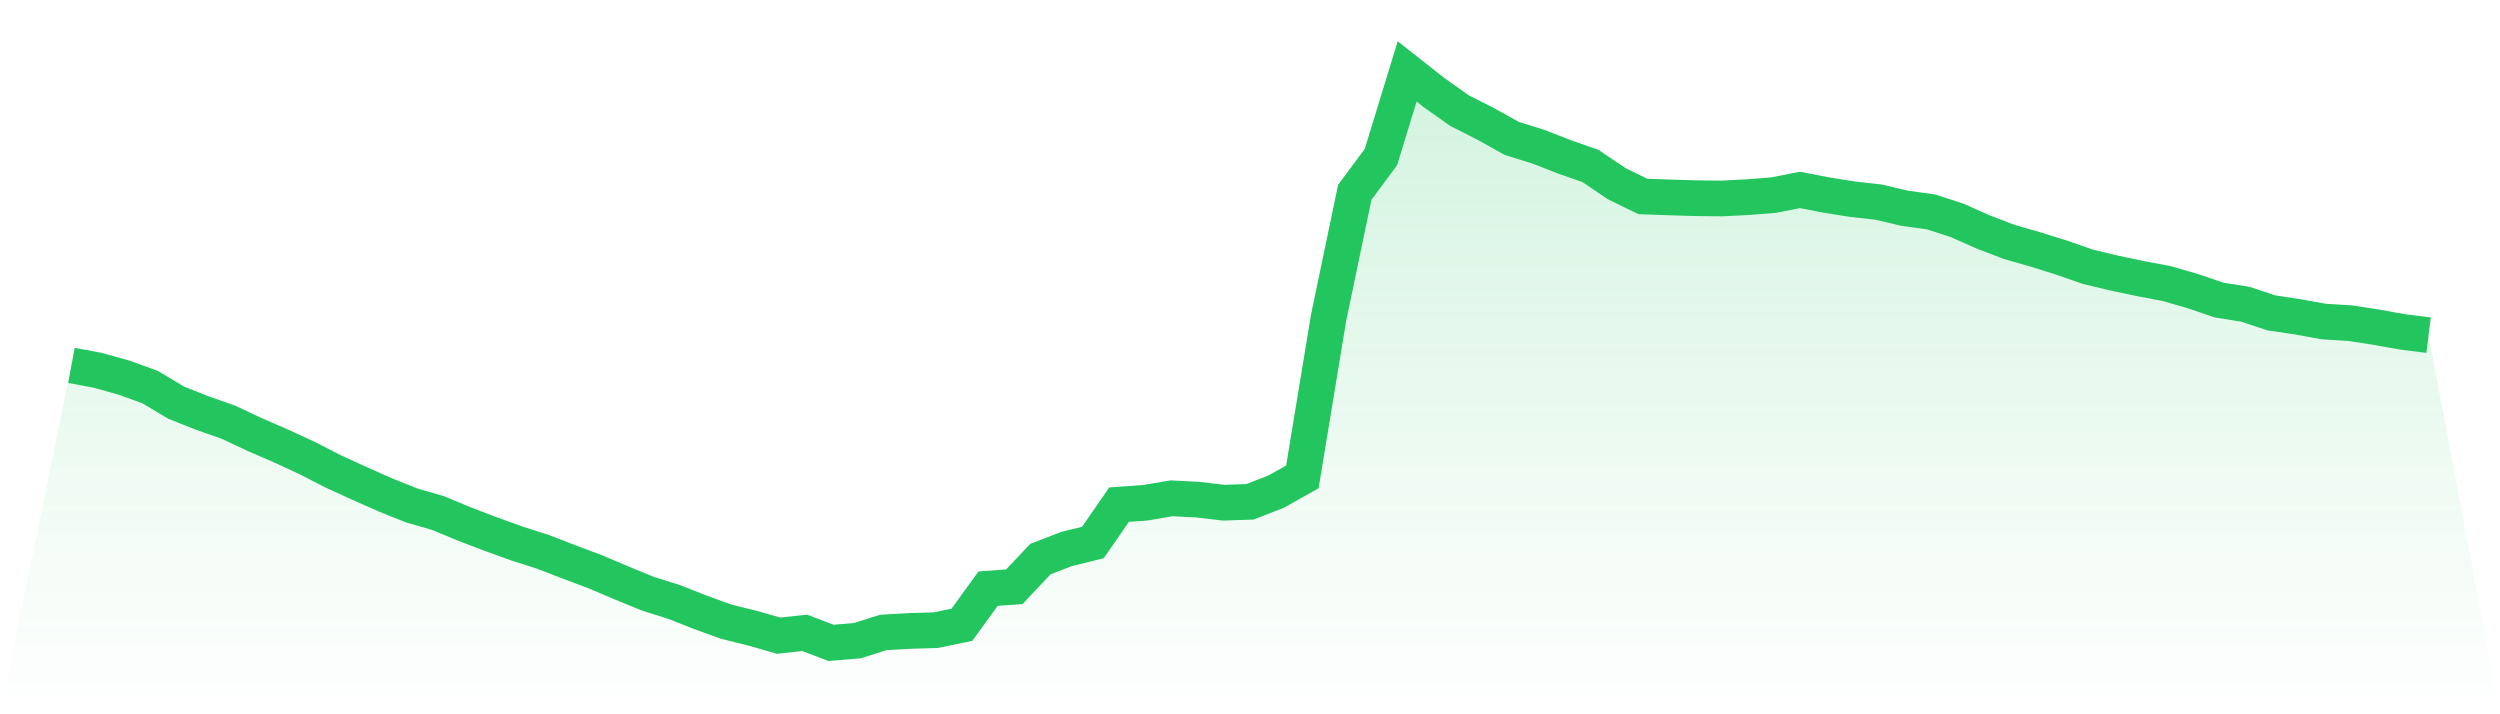
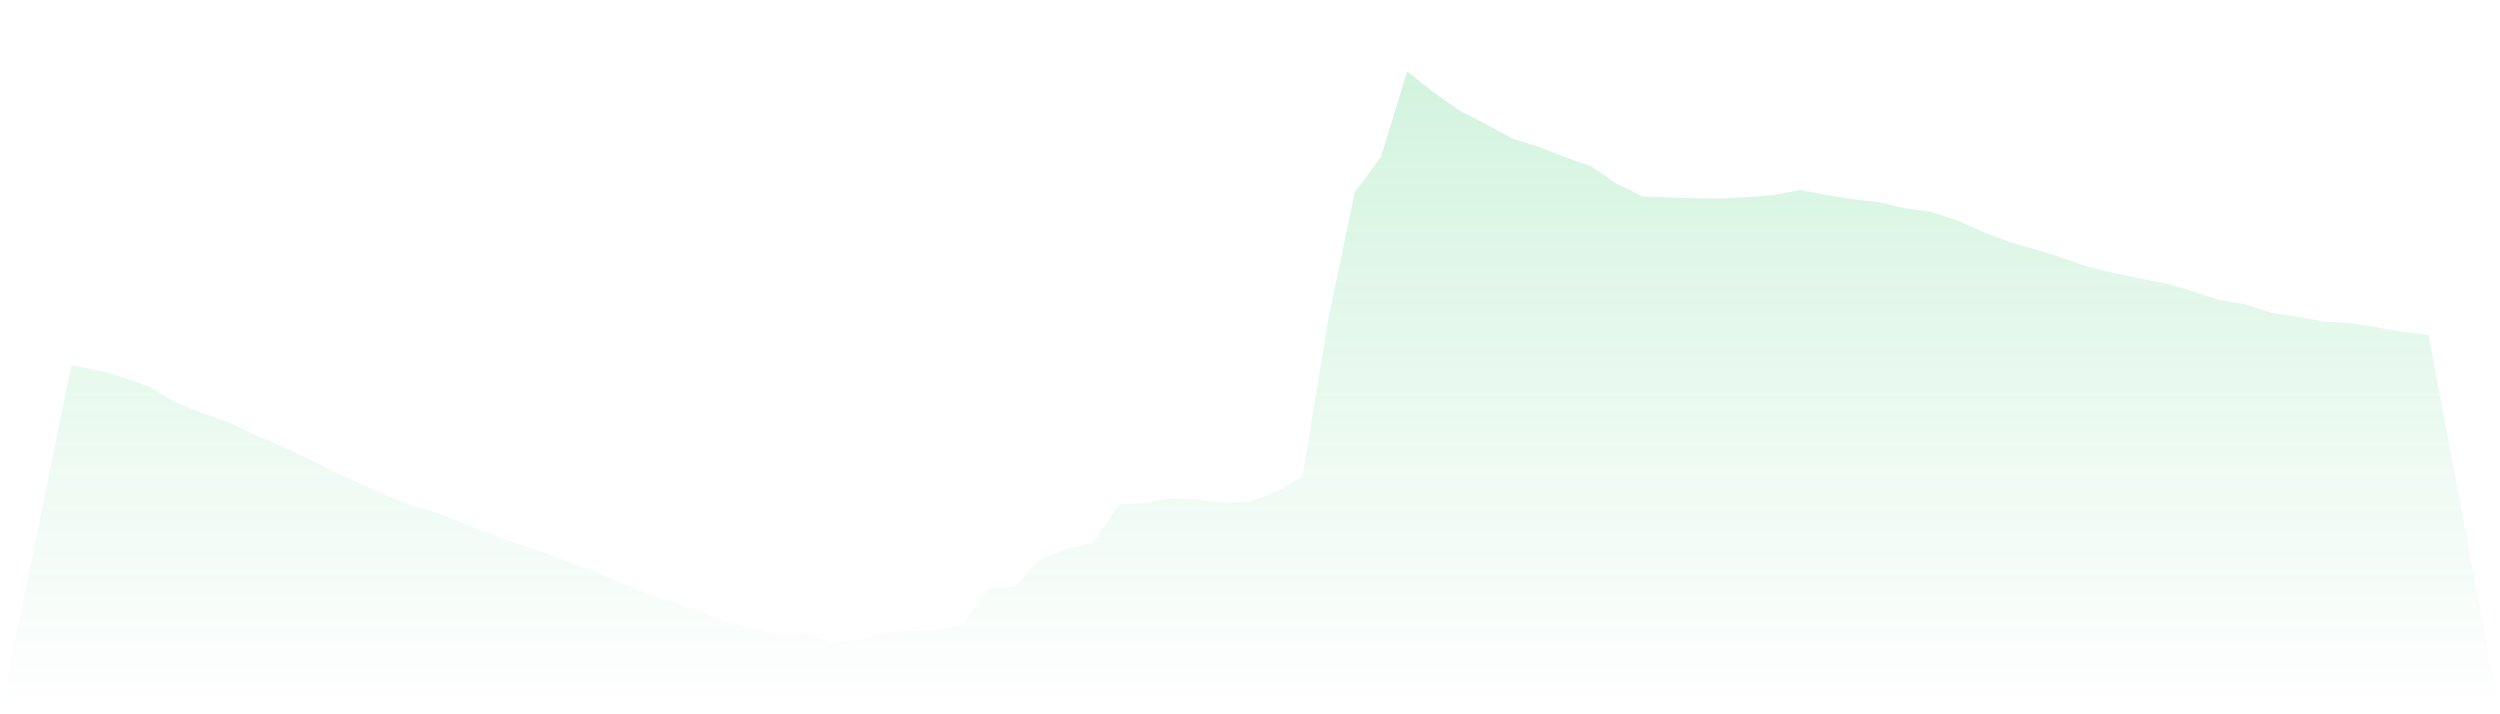
<svg xmlns="http://www.w3.org/2000/svg" viewBox="0 0 140 40">
  <defs>
    <linearGradient id="gradient" x1="0" x2="0" y1="0" y2="1">
      <stop offset="0%" stop-color="#22c55e" stop-opacity="0.2" />
      <stop offset="100%" stop-color="#22c55e" stop-opacity="0" />
    </linearGradient>
  </defs>
  <path d="M4,20.462 L4,20.462 L5.467,20.735 L6.933,21.145 L8.4,21.674 L9.867,22.551 L11.333,23.131 L12.8,23.647 L14.267,24.337 L15.733,24.973 L17.2,25.65 L18.667,26.403 L20.133,27.073 L21.6,27.723 L23.067,28.309 L24.533,28.732 L26,29.342 L27.467,29.902 L28.933,30.432 L30.4,30.902 L31.867,31.468 L33.333,32.018 L34.8,32.641 L36.267,33.244 L37.733,33.704 L39.2,34.281 L40.667,34.814 L42.133,35.177 L43.6,35.597 L45.067,35.44 L46.533,36 L48,35.88 L49.467,35.417 L50.933,35.334 L52.4,35.29 L53.867,34.987 L55.333,32.964 L56.8,32.858 L58.267,31.305 L59.733,30.742 L61.2,30.382 L62.667,28.259 L64.133,28.156 L65.6,27.906 L67.067,27.979 L68.533,28.152 L70,28.102 L71.467,27.529 L72.933,26.706 L74.4,17.799 L75.867,10.771 L77.333,8.792 L78.8,4 L80.267,5.156 L81.733,6.196 L83.2,6.939 L84.667,7.755 L86.133,8.209 L87.6,8.782 L89.067,9.295 L90.533,10.285 L92,11.001 L93.467,11.054 L94.933,11.098 L96.4,11.114 L97.867,11.041 L99.333,10.925 L100.8,10.635 L102.267,10.921 L103.733,11.154 L105.2,11.318 L106.667,11.664 L108.133,11.864 L109.6,12.341 L111.067,12.994 L112.533,13.554 L114,13.974 L115.467,14.433 L116.933,14.943 L118.4,15.293 L119.867,15.603 L121.333,15.88 L122.8,16.303 L124.267,16.803 L125.733,17.036 L127.2,17.522 L128.667,17.742 L130.133,18.006 L131.6,18.096 L133.067,18.322 L134.533,18.585 L136,18.769 L140,40 L0,40 z" fill="url(#gradient)" />
-   <path d="M4,20.462 L4,20.462 L5.467,20.735 L6.933,21.145 L8.4,21.674 L9.867,22.551 L11.333,23.131 L12.8,23.647 L14.267,24.337 L15.733,24.973 L17.2,25.65 L18.667,26.403 L20.133,27.073 L21.6,27.723 L23.067,28.309 L24.533,28.732 L26,29.342 L27.467,29.902 L28.933,30.432 L30.4,30.902 L31.867,31.468 L33.333,32.018 L34.8,32.641 L36.267,33.244 L37.733,33.704 L39.2,34.281 L40.667,34.814 L42.133,35.177 L43.6,35.597 L45.067,35.44 L46.533,36 L48,35.88 L49.467,35.417 L50.933,35.334 L52.4,35.29 L53.867,34.987 L55.333,32.964 L56.8,32.858 L58.267,31.305 L59.733,30.742 L61.2,30.382 L62.667,28.259 L64.133,28.156 L65.6,27.906 L67.067,27.979 L68.533,28.152 L70,28.102 L71.467,27.529 L72.933,26.706 L74.4,17.799 L75.867,10.771 L77.333,8.792 L78.8,4 L80.267,5.156 L81.733,6.196 L83.2,6.939 L84.667,7.755 L86.133,8.209 L87.6,8.782 L89.067,9.295 L90.533,10.285 L92,11.001 L93.467,11.054 L94.933,11.098 L96.4,11.114 L97.867,11.041 L99.333,10.925 L100.8,10.635 L102.267,10.921 L103.733,11.154 L105.2,11.318 L106.667,11.664 L108.133,11.864 L109.6,12.341 L111.067,12.994 L112.533,13.554 L114,13.974 L115.467,14.433 L116.933,14.943 L118.4,15.293 L119.867,15.603 L121.333,15.88 L122.8,16.303 L124.267,16.803 L125.733,17.036 L127.2,17.522 L128.667,17.742 L130.133,18.006 L131.6,18.096 L133.067,18.322 L134.533,18.585 L136,18.769" fill="none" stroke="#22c55e" stroke-width="2" />
</svg>